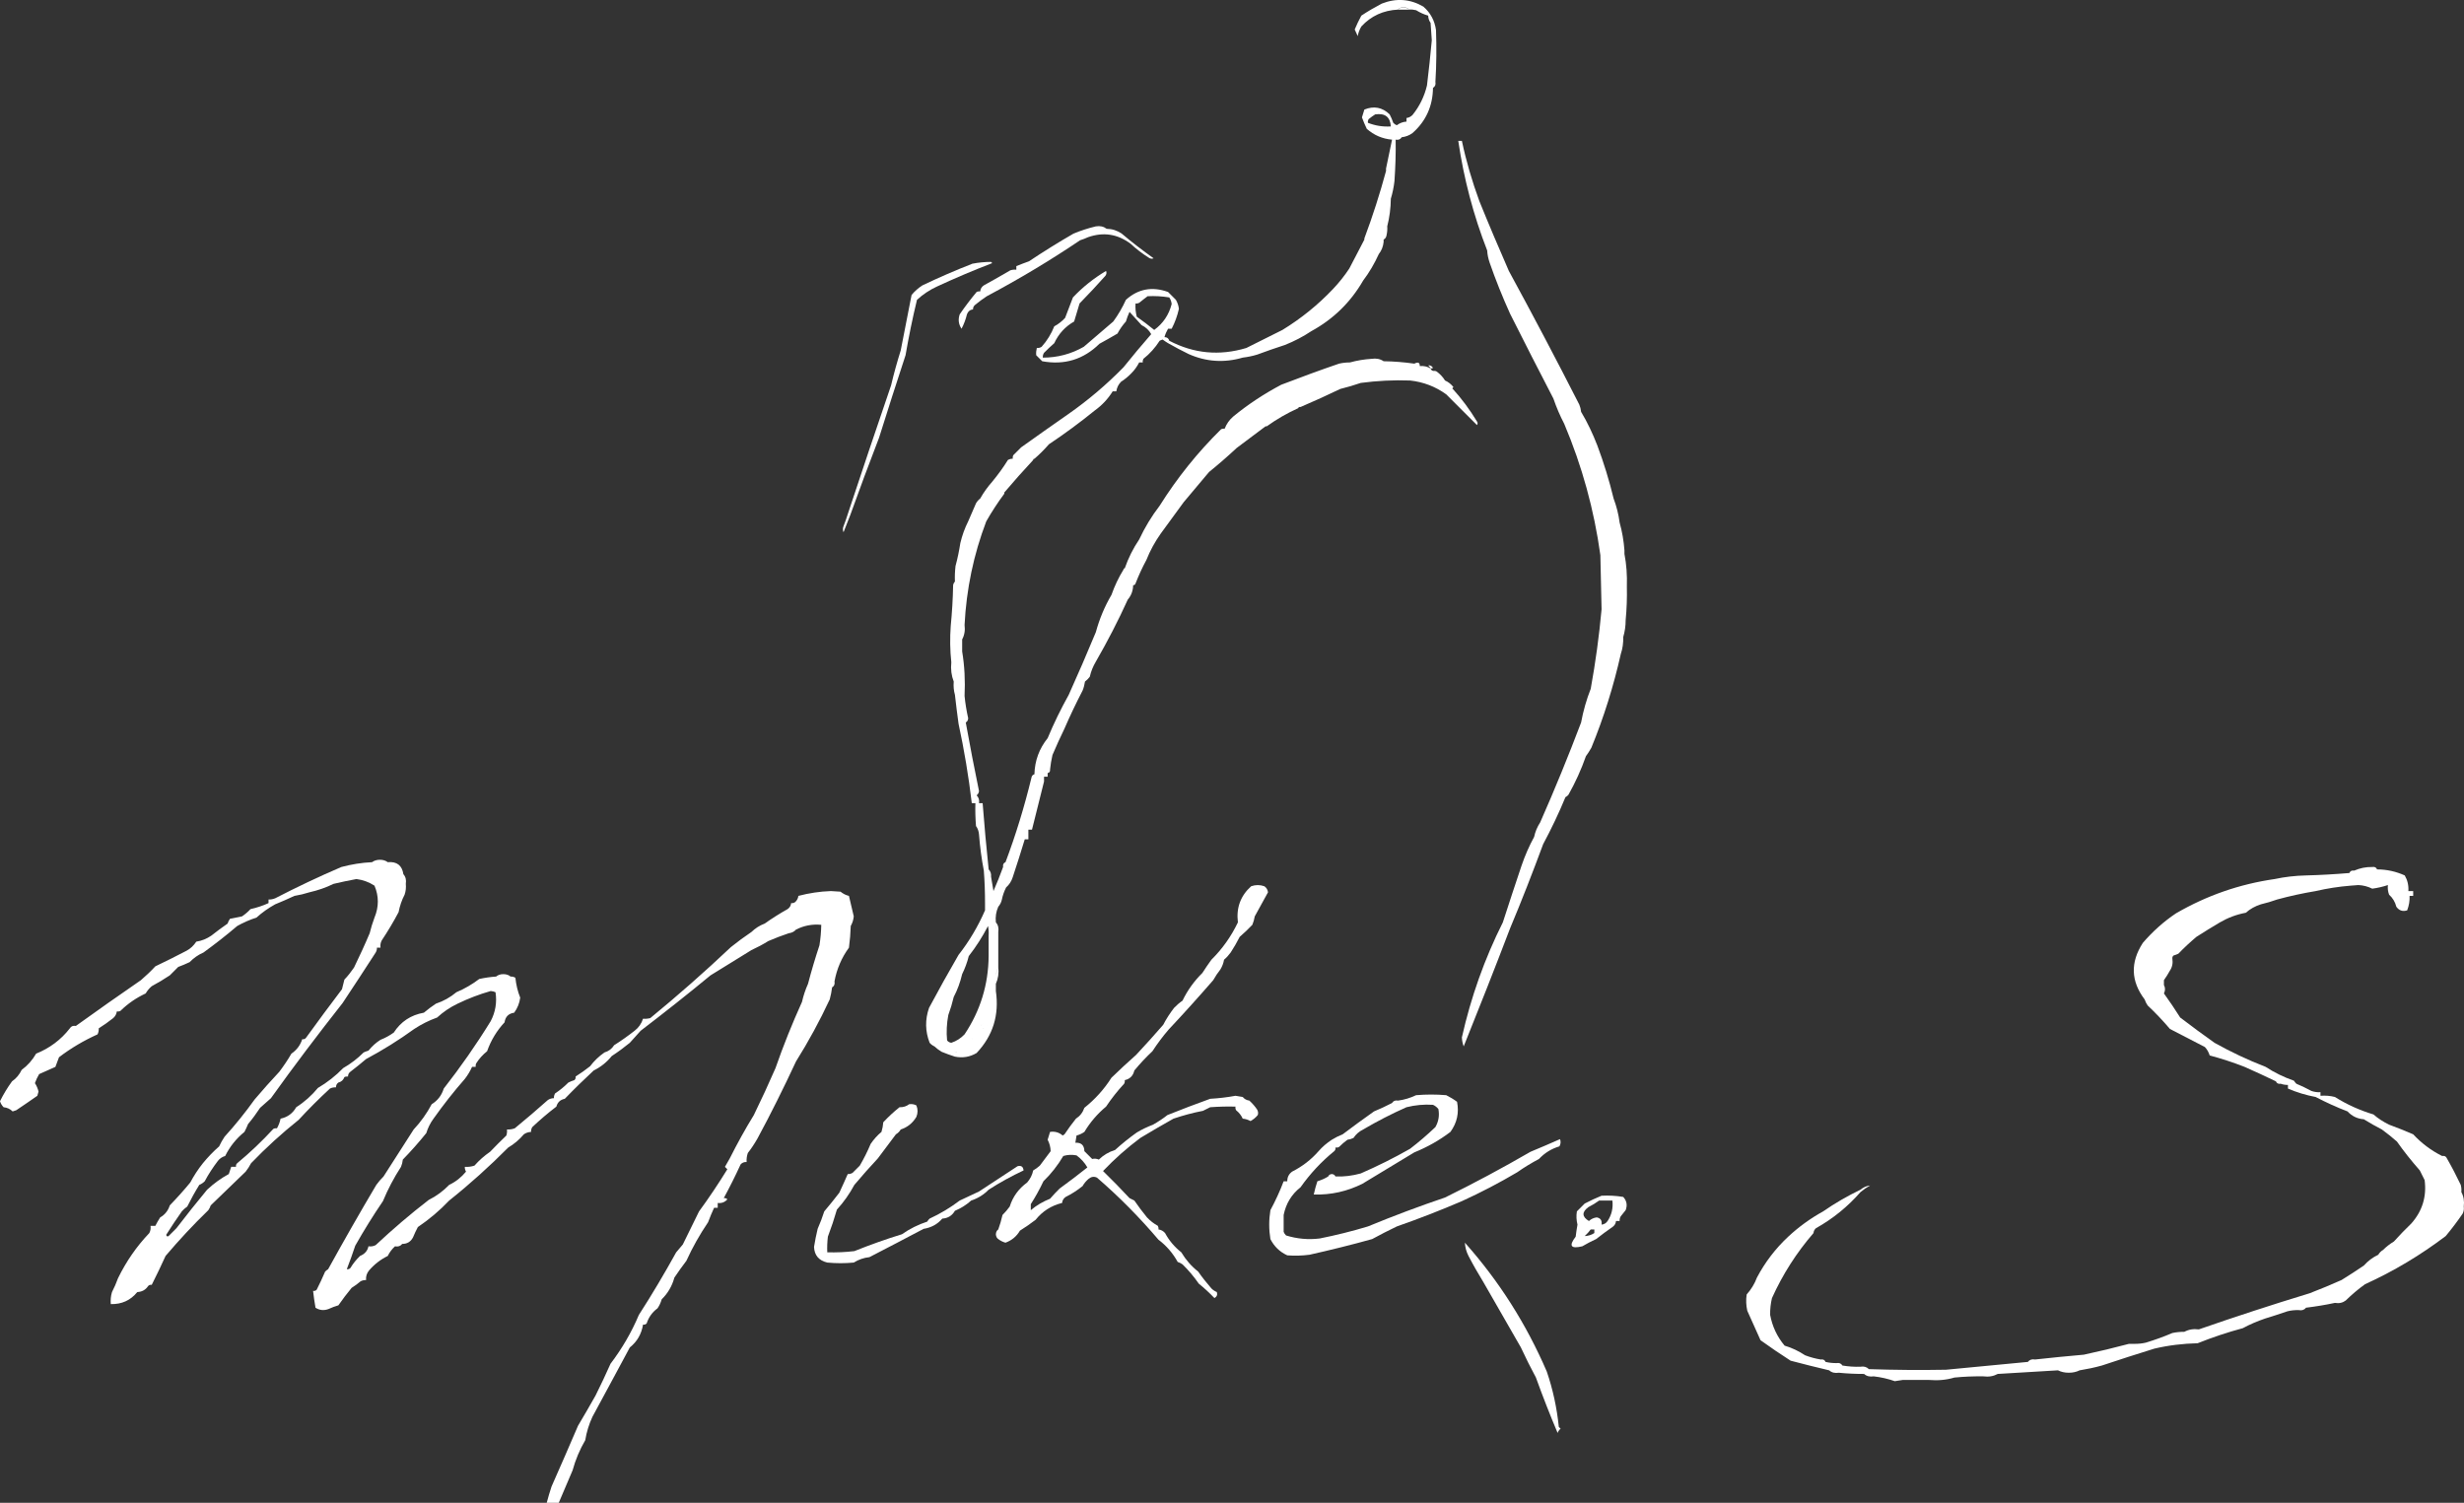
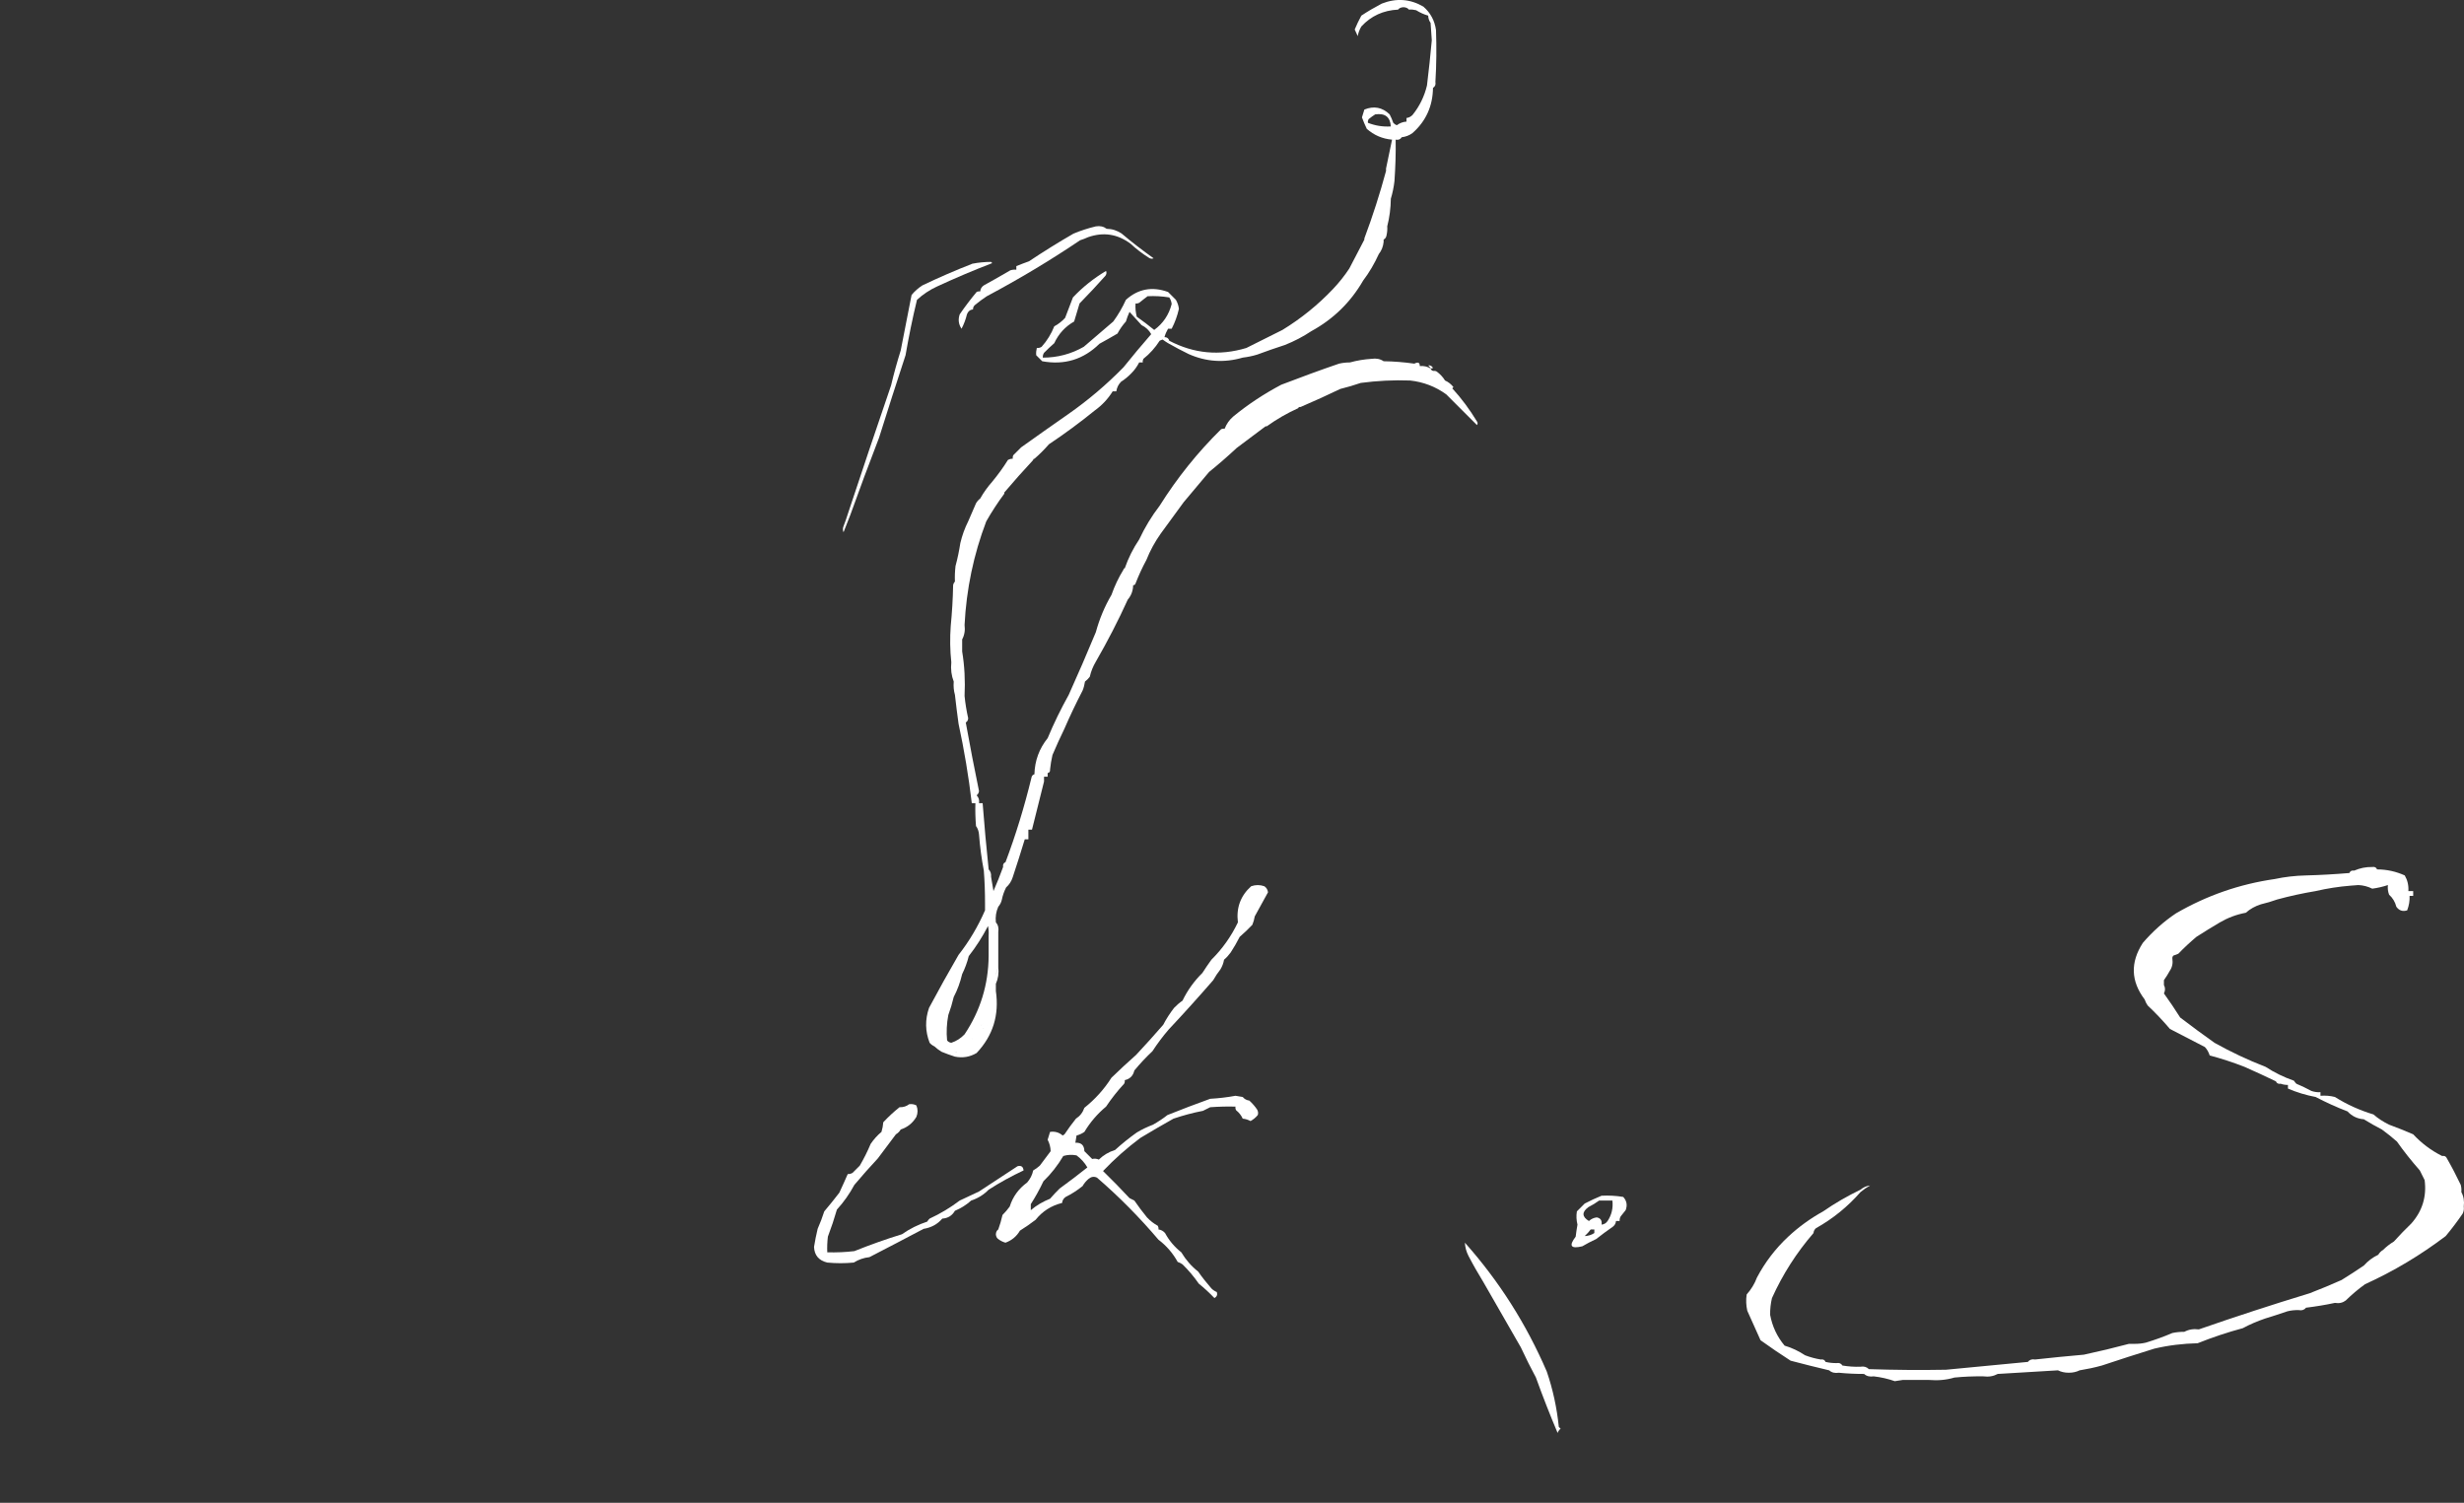
<svg xmlns="http://www.w3.org/2000/svg" version="1.1" id="Calque_1" x="0px" y="0px" viewBox="0 0 2046.2 1248" style="enable-background:new 0 0 2046.2 1248;" xml:space="preserve">
  <rect x="0" y="0" width="2046.2" height="1248" fill="#333333" stroke="none" />
  <style type="text/css">
	.st0{display:none;fill-rule:evenodd;clip-rule:evenodd;}
	.st1{fill-rule:evenodd;clip-rule:evenodd;fill:#FFFFFF;}
</style>
  <path class="st0" d="M-1-20c682.7,0,1365.3,0,2048,0c0,422.7,0,845.3,0,1268c-527.7,0-1055.3,0-1583,0c3.8-9,7.7-18,11.5-27  c2.4-8.8,5.9-17.1,10.5-25c1.1-6.8,3.1-13.3,6-19.5c10.4-19.3,20.8-38.4,31-57.5c6.1-4.9,9.7-11.2,11-19c1.2,0.2,2.2-0.1,3-1  c1.7-5.2,4.7-9.3,9-12.5c1.6-2.3,2.7-4.8,3.5-7.5c5.1-5,8.6-11,10.5-18c3.2-4.8,6.5-9.4,10-14c5.1-11.2,11.1-21.8,18-32  c1.5-4.1,3.2-8.1,5-12c1,0,2,0,3,0c0-1.3,0-2.7,0-4c3.2,0.4,5.9-0.6,8-3c-0.8-0.9-1.8-1.2-3-1c4.9-9,9.6-18.4,14-28  c1.3-1.5,3-2.1,5-2c-0.2-2.6,0.2-5.1,1-7.5c3-3.8,5.6-7.8,8-12c11.3-20.9,21.9-42.3,32-64c10.4-16.6,19.7-33.7,28-51.5  c0.9-3.3,1.6-6.6,2-10c1.8-1.1,2.4-2.7,2-5c1.9-10.3,5.9-19.7,12-28c0.8-6,1.3-12,1.5-18c1.4-2.5,2.2-5.1,2.5-8  c-1.3-5.7-2.7-11.3-4-17c-2.6-0.6-4.9-1.8-7-3.5c-2.7-0.2-5.3-0.3-8-0.5c-9.2,0.3-18.2,1.7-27,4c-0.2,1.9-1.1,3.6-2.5,5  c-1,0.8-2.2,1.2-3.5,1c-0.2,2.1-1.2,3.8-3,5c-6.6,3.7-12.9,7.7-19,12c-4.2,1.6-7.8,3.9-11,7c-5.8,3.9-11.5,8.1-17,12.5  c-21.9,20.7-44.2,40.3-67,59c-2,0.5-4,0.7-6,0.5c-1.3,4.1-3.6,7.4-7,10c-5.5,4.3-11.1,8.3-17,12c-1.9,3-4.5,5-8,6  c-4.6,3.2-8.6,7-12,11.5c-3.9,3.1-7.9,5.9-12,8.5c0.2,1.2-0.1,2.2-1,3c-1.7,0.5-3.4,1.2-5,2c-3.4,3.4-7,6.4-11,9  c-0.7,1.2-1.1,2.6-1,4c-1.8,0-3.5,0.5-5,1.5c-9,8-18.1,15.8-27.5,23.5c-2.1,0.8-4.3,1.1-6.5,1c0.2,1.7,0,3.4-0.5,5  c-4.6,4.4-9.1,8.9-13.5,13.5c-4.8,3.3-9.1,7.1-13,11.5c-2.6,0.9-5.3,1.2-8,1c-0.1,1.4,0.3,2.8,1,4c-3.9,4.7-8.5,8.4-14,11  c-4.9,5.1-10.6,9.3-17,12.5c-15.3,11.8-29.9,24.3-44,37.5c-1.9,1-3.9,1.3-6,1c-0.8,3.8-3.2,6.5-7,8c-3.1,3-5.8,6.3-8,10  c-0.8,0.9-1.8,1.2-3,1c2.5-6.4,4.8-12.9,7-19.5c7.2-12.7,14.8-25,23-37c4.1-9.9,9.1-19.4,15-28.5c0.8-1.9,1.3-3.9,1.5-6  c6.8-7,13.3-14.3,19.5-22c1.3-4.3,3.3-8.3,6-12c8.1-11.4,16.7-22.4,26-33c2.4-3.1,4.4-6.4,6-10c1,0,2,0,3,0c-0.1-1.1,0-2.1,0.5-3  c2.4-3.8,5.4-7.1,9-10c3.2-9.1,8.1-17.1,14.5-24c0.7-4.7,3.3-7.3,8-8c2.7-3.7,4.4-7.9,5-12.5c-2.1-5.2-3.4-10.7-4-16.5  c-1.2-0.7-2.6-1.1-4-1c-1.5-1.3-3.5-2-6-2c-2.5,0-4.5,0.7-6,2c-4.7,0.3-9.4,1-14,2c-5.8,4.4-12.1,8.1-19,11c-5,4.2-10.7,7.4-17,9.5  c-3.5,2.3-6.8,4.8-10,7.5c-10.8,1.9-19.1,7.4-25,16.5c-3.5,2.5-7.1,4.5-11,6c-3.8,2.4-7.1,5.4-10,9c-1.4,0.4-2.7,0.9-4,1.5  c-5.1,5.1-10.7,9.4-17,13c-6.2,6.4-13.2,11.9-21,16.5c-5.1,6.2-11.1,11.6-18,16c-2.9,5.1-7.2,8.3-13,9.5c-0.6,2.9-1.6,5.5-3,8  c-1.1-0.1-2.1,0-3,0.5c-9.4,10.2-19.4,19.7-30,28.5c-0.9,0.8-1.2,1.8-1,3c-1.3,0-2.7,0-4,0c-0.7,2-1.3,4-2,6  c-6.5,3.5-12.5,7.9-18,13c-8.7,10.5-17.2,21.2-25.5,32c-2.2,2.2-4.3,4.3-6.5,6.5c-1,0.6-1.6,0.3-2-1c4.1-6.6,8.5-13.1,13-19.5  c1.3-1.5,2.8-2.8,4.5-4c3.1-6.2,6.4-12.2,10-18c1.7-0.7,3.2-1.7,4.5-3c3.2-6,6.9-11.6,11-17c1.6-2,3.6-3.3,6-4  c3.8-7.7,9.1-14.4,16-20c1.1-2.1,2.1-4.3,3-6.5c3.6-4.3,6.9-8.8,10-13.5c3-2.7,6-5.3,9-8c19.2-26.8,39.1-53.1,59.5-79  c9.2-13.8,18.3-27.8,27.5-42c0.7-1.2,1.1-2.6,1-4c1,0,2,0,3,0c-0.3-2.1,0-4.1,1-6c5.1-7.7,9.8-15.5,14-23.5c1-5.1,2.6-9.9,5-14.5  c1-2.9,1.3-5.9,1-9c0.5-3.2-0.1-5.9-2-8c-1.1-7.3-5.4-10.7-13-10c-1.7-1.3-3.9-2-6.5-2c-2.6,0-4.8,0.7-6.5,2  c-8.7,0.4-17.2,1.8-25.5,4c-18.7,8-37,16.7-55,26c-1.8,0.7-3.6,1.1-5.5,1c0,1,0,2,0,3c-4.8,2.2-9.8,3.8-15,5c-2.1,2.3-4.5,4.3-7,6  c-3.3,0.7-6.7,1.4-10,2c-0.9,1.2-1.5,2.6-2,4c-4.6,3.2-9.1,6.5-13.5,10c-3.8,2.6-7.9,4.3-12.5,5c-2.1,3.2-4.7,5.7-8,7.5  c-8.7,4.5-17.3,8.9-26,13c-3.8,4.1-7.8,7.9-12,11.5c-18.2,12.5-36.2,25.2-54,38c-2.3-0.4-3.9,0.2-5,2c-7.4,9.5-16.8,16.5-28,21  c-3.1,5.4-7.1,9.9-12,13.5c-1.9,3.9-4.5,7.1-8,9.5c-3.8,5.2-7.1,10.7-10,16.5c0.6,1.9,1.6,3.6,3,5c3,0.3,5.5,1.5,7.5,3.5  c1-0.3,2-0.7,3-1c5.8-3.9,11.7-7.9,17.5-12c0.3-1.2,0.7-2.3,1-3.5c-0.6-2.5-1.6-4.9-3-7c0.9-2.6,2.1-5.1,3.5-7.5  c4.6-2.1,9.1-4.1,13.5-6c1-2.6,2-5.3,3-8c9.8-7.5,20.5-13.8,32-19c0.8-1.6,1.1-3.2,1-5c4.1-2.6,8.1-5.4,12-8.5  c1.7-1.5,2.7-3.3,3-5.5c1.1,0.1,2.1,0,3-0.5c6.1-6,13.1-10.8,21-14.5c1.3-2.3,3-4.3,5-6c5.2-2.8,10.2-5.8,15-9c2.3-2.3,4.7-4.7,7-7  c3.2-1.2,6.4-2.5,9.5-4c3.3-3.4,7.1-6.1,11.5-8c9.6-7,19-14.3,28-22c5.1-2.9,10.5-5.2,16-7c4.8-4.3,9.9-7.9,15.5-11  c5.4-2.2,10.7-4.5,16-7c4.3-0.7,8.4-1.7,12.5-3c7-1.6,13.7-3.9,20-7c6.3-1.5,12.6-2.8,19-4c5.4,0.7,10.4,2.5,15,5.5  c3.7,8.7,3.7,17.6,0,26.5c-1.6,4.2-2.9,8.6-4,13c-4,9.5-8.4,19-13,28.5c-2.4,3.5-5,6.9-8,10c-0.7,2.7-1.3,5.3-2,8  c-10.1,13.3-20.1,26.8-30,40.5c-0.8,0.9-1.8,1.2-3,1c-1.6,5-4.6,9-9,12c-3,5.2-6.4,10.2-10,15c-7,7.5-13.9,15.2-20.5,23  c-7.8,10.9-16.1,21.2-25,31c-1.7,2.5-3.2,5.2-4.5,8c-4.9,4.3-9.4,9-13.5,14c-4,5-7.5,10.4-10.5,16c-5.4,6.6-11.1,12.9-17,19  c-1.4,4.4-4.1,7.8-8,10c-1.5,2.3-2.8,4.7-4,7c-1.3,0-2.7,0-4,0c0.3,2.1,0,4.1-1,6c-10.6,11.1-19.2,23.6-26,37.5  c-1.4,3.9-3.1,7.8-5,11.5c-1,3.3-1.3,6.6-1,10c9.1,0.2,16.4-3.1,22-10c3.9-0.2,6.9-1.8,9-5c0.8-0.9,1.8-1.2,3-1  c3.9-7.8,7.8-15.8,11.5-24c11.2-13.2,23-25.9,35.5-38c0.9-1.2,1.5-2.6,2-4c9.7-9.3,19.3-18.7,29-28c1.7-2.2,3.2-4.5,4.5-7  c12.4-12.9,25.6-24.9,39.5-36c8.3-9,17-17.7,26-26c1.6-0.8,3.2-1.1,5-1c0-1.6,0.6-3,2-4c2.5-0.6,4.1-2.1,5-4.5  c0.9-0.5,1.9-0.6,3-0.5c0-1.6,0.6-3,2-4c4.4-3.4,8.8-6.9,13-10.5c14-7.5,27.3-15.8,40-25c5.9-3.9,12.3-7.1,19-9.5  c5-4.6,10.7-8.5,17-11.5c8.9-4.3,18-7.8,27.5-10.5c1.4,0.1,2.8,0.4,4,1c1.3,8.5-0.1,16.5-4,24c-12,19.5-25,38.1-39,56  c-1.7,5.6-5.1,10-10,13c-4.1,7.7-9.1,14.7-15,21c-8.3,13-16.7,26-25,39c-2.2,2.2-4.2,4.5-6,7c-13.7,23.1-27,46.4-40,70  c-0.9,0.6-1.8,1.2-2.5,2c-2.2,5.1-4.5,10.1-7,15c-0.8,0.9-1.8,1.2-3,1c0.5,4.7,1.2,9.3,2,14c3.5,2.2,7.1,2.5,11,1  c2.6-1.2,5.2-2.2,8-3c3.5-5,7.1-9.8,11-14.5c2.7-1.7,5.2-3.5,7.5-5.5c1.4-0.7,2.9-1,4.5-1c-0.3-3,0.6-5.7,2.5-8  c4.4-5.1,9.6-9.1,15.5-12c1.5-3.1,3.5-5.7,6-8c2.6,0.5,4.6-0.2,6-2c4.1,0,7.1-1.8,9-5.5c1.2-2.9,2.5-5.7,4-8.5  c9.5-6.4,18.1-13.7,26-22c17.2-13.7,33.5-28.4,49-44c4.9-2.9,9.3-6.6,13-11c1.8-1.3,3.8-1.9,6-2c-0.1-1.4,0.3-2.8,1-4  c6.4-6,13-11.7,20-17c1-3.6,3.3-5.8,7-6.5c7.8-8.1,15.8-15.9,24-23.5c5.9-2.9,10.9-6.9,15-12c5.2-3.4,10.2-7.1,15-11  c3-3.3,6-6.7,9-10c19.6-15,39-30.3,58-46c11.3-7,22.7-14,34-21c4.8-2.2,9.5-4.7,14-7.5c5.6-2.4,11.3-4.6,17-6.5c2.5-0.3,4.5-1.3,6-3  c6.6-3.4,13.6-4.7,21-4c-0.1,5.7-0.6,11.4-1.5,17c-3.5,10.6-6.7,21.3-9.5,32c-2.1,4.7-3.8,9.7-5,15c-8.1,17.9-15.5,36.3-22,55  c-5.7,13.1-11.7,26.1-18,39c-7.2,11.7-13.8,23.7-20,36c-1.3,2.3-2.7,4.6-4,7c0.7,0.7,1.3,1.3,2,2c-7.4,12-15.2,23.7-23.5,35  c-4.4,9.1-8.9,18.3-13.5,27.5c-1.8,2.2-3.7,4.3-5.5,6.5c-9.8,17.7-20.1,35.1-31,52c-6.1,14.5-14,28-23.5,40.5  c-4,8.9-8.1,17.8-12.5,26.5c-4.7,8.4-9.6,16.7-14.5,25c-7.2,16.9-14.6,33.7-22,50.5c-1.5,4.5-2.8,9-4,13.5c-151.7,0-303.3,0-455,0  C-1,825.4-1,402.7-1-20z" />
  <g>
-     <path class="st1" d="M1165.5,6c-2,0.1-3.5,0.7-4.5,2c3,0,6,0,9,0C1169,6.8,1167.5,6.1,1165.5,6z" />
    <path class="st1" d="M814,242c-1.1-0.1-2.1,0-3,0.5c-5,6-9.6,12.1-14,18.5c-1.5,4.3-1,8.3,1.5,12c2-3.8,3.5-7.8,4.5-12   c0.9-2.4,2.5-3.8,5-4c0-1.6,0.6-3,2-4c3-2.5,6.2-4.8,9.5-7c26.7-14.2,52.6-29.7,77.5-46.5c2.2-0.7,4.4-1.5,6.5-2.5   c12.8-4.5,24.6-2.7,35.5,5.5c4.6,4.3,9.6,8.1,15,11.5c1.3,0.9,2.6,1.1,4,0.5c-9.1-6.5-18-13.3-26.5-20.5c-3.8-2.6-7.9-3.9-12.5-4   c-2.5-1.9-5.5-2.6-9-2c-6.3,1.5-12.5,3.5-18.5,6c-12.7,7.3-25,15-37,23c-3.6,1.3-7.1,2.6-10.5,4c0,1,0,2,0,3c-1.7-0.2-3.4,0-5,0.5   c-7.2,4.2-14.5,8.4-22,12.5C815.2,238.2,814.2,239.9,814,242z" />
    <path class="st1" d="M935,249c-2.9,6.4-6.4,12.4-10.5,18c-8.2,7-16.3,14-24.5,21c-10.5,6-21.8,9-34,9c-0.1-1.4,0.2-2.8,1-4   c2.7-2.8,5.6-5.4,8.5-8c3.6-7.8,9.1-13.8,16.5-18l4.5-15c7.4-7.5,14.5-15.2,21.5-23c0.9-1.3,1.1-2.6,0.5-4   c-10.2,6.1-19.4,13.4-27.5,22c-2.1,5.7-4.3,11.4-6.5,17c-2.6,2.8-5.6,5.2-9,7c-2.5,6.3-6,12-10.5,17c-1.2,0.8-2.6,1.1-4,1   c-0.5,2-0.7,4-0.5,6c1.7,1.7,3.3,3.3,5,5c18.5,3.4,34.3-1.5,47.5-14.5c5.1-2.8,10.1-5.6,15-8.5c1.9-3.6,4.2-6.9,7-10   c0.8-2.8,1.8-5.4,3-8c3.3,3.7,6.7,7.3,10,11c3.5,1.7,6.2,4.2,8,7.5c-7.8,9-15.5,18.1-23,27.5c1.8-0.6,3.1-1.8,4-3.5   c0.2-0.2,0.4-0.3,0.6-0.4c-0.2,0.1-0.4,0.2-0.6,0.4c-0.9,1.7-2.2,2.9-4,3.5c-14.1,14.4-29.4,27.4-46,39   c-13.1,9.1-26.1,18.3-39,27.5c-2.2,2.2-4.3,4.3-6.5,6.5c-0.5,0.9-0.6,1.9-0.5,3c-1.4-0.1-2.8,0.3-4,1c-3.9,6.3-8.3,12.3-13,18   c-3.8,4.3-7.2,9-10,14c-1.4,1.1-2.6,2.4-3.5,4c-2.2,5.1-4.4,10.1-6.5,15c-2.8,5.6-5,11.6-6.5,18c-1,6.4-2.3,12.8-4,19   c-0.5,4.3-0.7,8.7-0.5,13c-0.8,0.8-1.3,1.8-1.5,3c-0.2,11.4-0.9,22.7-2,34c-0.7,10-0.6,20,0.5,30c-0.6,5.8,0.1,11.1,2,16   c-0.3,3.9,0,7.5,1,11c0.9,8,1.9,16,3,24c4.7,21.8,8.4,43.8,11,66c1,0,2,0,3,0c-0.2,6.3,0,12.7,0.5,19c1.5,2,2.3,4.4,2.5,7   c0.8,10.2,2.1,20.2,4,30c0,0,0,0,0,0c0.7,9,1,18,1,27c1.2,0.5,1.9,1.5,2,3c0,0,0,0,0,0c-0.1-1.5-0.8-2.5-2-3c0,2,0,4,0,6   c-5.8,13.3-13.1,25.7-22,37c-8.4,14.5-16.6,29.2-24.5,44c-3.4,9.8-3.2,19.5,0.5,29c1.1,1.3,2.5,2.3,4,3c0.6,0,1.2,0.1,1.7,0.2   c-0.5-0.1-1.1-0.2-1.7-0.2c1.8,1.7,3.8,3.2,6,4.5c3.6,1.5,7.3,2.8,11,4c6.4,1.3,12.4,0.3,18-3c13.6-14.4,18.9-31.5,16-51.5   c-0.7,2.5-1.7,5-3,7.5c0,0,0,0,0,0c1.3-2.5,2.3-5,3-7.5v-6c1.9-4.2,2.6-8.9,2-14c-1.1,2.4-1.8,4.9-2,7.5c0.3-2.6,1-5.1,2-7.5v-29   c0.5-3.2-0.1-5.9-2-8c-0.4,2.4-0.1,4.5,0.8,6.3c-1-1.8-1.2-3.9-0.8-6.3c-0.5-4.6,0.2-9,2-13c0-0.1,0-0.2,0-0.2c0,0.1,0,0.2,0,0.2   c1.5-1.7,2.5-3.7,3-6c0.7-3.5,1.9-6.8,3.5-10c2.6-2.3,4.4-5.1,5.5-8.5c3.5-10.5,6.8-21,10-31.5c1,0,2,0,3,0c0-2.7,0-5.3,0-8   c1,0,2,0,3,0c3.3-13.3,6.7-26.6,10-40c0-1.3,0-2.7,0-4c1,0,2,0,3,0c0-1,0-2,0-3c1.5-0.3,2.2-1.3,2-3c0.4-4,1.1-8,2-12   c3.2-7.5,6.5-14.8,10-22c4.6-10.6,9.6-21.1,15-31.5c1-2.4,1.6-4.9,2-7.5c1.5-1.1,2.8-2.4,4-4c1-4.5,2.7-8.6,5-12.5   c9.6-16.7,18.5-33.8,26.5-51.5c2.9-3.4,4.4-7.4,4.5-12c1,0,1.7-0.5,2-1.5c2.6-6.7,5.6-13.2,9-19.5c3.1-7.8,7.1-15.1,12-22   c6.3-8.6,12.7-17.3,19-26c7-8.3,14-16.6,21-25c7.9-6.4,15.6-13.1,23-20c8-6,16-12,24-18c0.3,0,0.7,0,1,0c8.2-5.9,16.9-10.9,26-15   c0.3-0.8,1-1.2,2-1c11.2-4.8,22.2-9.8,33-15c5.8-1.4,11.4-3.1,17-5c13.6-1.8,27.2-2.5,41-2c11,1.2,21,5,30,11.5   c8.5,8.5,17,17,25.5,25.5c0.7-1,0.7-2,0-3c-6-9.9-12.8-19.1-20.5-27.5c0.3-0.3,0.7-0.7,1-1c-1.9-2.4-4.2-4.3-7-5.5   c-1.8-2.9-4.1-5.4-7-7.5c-0.9-0.5-1.9-0.6-3-0.5c-1-0.3-1.7-1-2-2c-2.7-1.6-5.7-2.3-9-2c0.1-2.9-1.4-3.6-4.5-2   c-8.5-1.2-17-1.9-25.5-2c-2.8-1.9-6.2-2.6-10-2c-6.2,0.4-12.2,1.4-18,3c-3,0-6,0.3-9,1c-16.1,5.5-32.1,11.4-48,17.5   c-14.2,7.5-27.6,16.3-40,26.5c-3.2,2.8-5.5,6.1-7,10c-1-0.1-2,0-3,0.5c-19.5,19.2-36.5,40.4-51,63.5c-6.7,8.7-12.3,18-17,28   c-5,7.4-9,15.4-12,24c-0.7,0-1,0.3-1,1c-4.1,6.6-7.4,13.6-10,21c-5.7,9.7-10,20-13,31c-7.2,17.4-14.7,34.7-22.5,52   c-6.5,11.7-12.4,23.7-17.5,36c-7,8.7-10.7,18.7-11,30c-1.4,0.4-2.3,1.4-2.5,3c-5.8,23.8-12.9,47.2-21.5,70c-1.7,0.7-2.3,2-2,4   c-2.5,6.8-5.1,13.4-8,20c-0.7-4.1-1.3-8.1-2-12c-0.2,2.9-0.1,5.7,0,8.5c-0.2-2.8-0.2-5.7,0-8.5c0.2-2.4-0.4-4.4-2-6c0,0,0,0,0,0   c-1.9-18.3-3.6-36.6-5-55c-1,0-2,0-3,0c0.4-2.6-0.2-4.7-2-6.5c1.1-0.8,1.8-2,2-3.5c-3.9-19-7.6-38-11-57c1.2-0.7,1.9-1.8,2-3.5   c-1.4-6.3-2.4-12.4-3-18.5c0.6-12.7,0-25-2-37c0-3.3,0-6.7,0-10c1.9-3.5,2.6-7.5,2-12c1.5-29.7,7.5-58.4,18-86   c4.5-7.9,9.5-15.6,15-23c0-0.3,0-0.7,0-1c7.8-9.2,15.8-18.2,24-27c0-0.7,0.3-1,1-1c4.3-3.7,8.3-7.7,12-12c13.2-8.8,25.8-18.1,38-28   c6.1-4.4,11.1-9.7,15-16c1,0,2,0,3,0c0.5-3.2,1.8-5.8,4-8c-0.3-0.5-0.5-1-0.7-1.5c0.1,0.5,0.4,1,0.7,1.5c3-1.9,5.9-4.3,8.5-7   c2.7-2.7,4.8-5.7,6.5-9h3c-0.2-1,0-2,0.5-3c5.3-4.2,9.8-9.2,13.5-15c0.8-0.4,1.6-0.8,2.5-1c1.5,1.1,3,2.1,4.5,3c0,0,0,0,0,0   c5.6,3.2,11.3,6.2,17,9c14.6,6.5,29.6,7.5,45,3c4.1-0.5,8.1-1.3,12-2.5c7.6-2.8,15.2-5.5,23-8c7.8-3.1,15.1-6.9,22-11.5   c18.3-10,32.6-24,43-42c5.1-6.7,9.4-14.1,13-22c2.3-2.9,3.6-6.2,4-10c0-0.7,0-1.3,0-2c1.5-0.8,2.3-2.2,2.5-4c0.5-2.3,0.7-4.6,0.5-7   c1.9-7.4,2.9-15.1,3-23c-0.1-4.9,0-9.7,0.3-14.6c-0.3,4.9-0.4,9.7-0.3,14.6c1.4-4.6,2.4-9.4,3-14.5c0.8-11.5,1.2-23,1-34.5   c2.3,0.4,3.9-0.2,5-2c-2.3-0.4-3.9,0.2-5,2c0,0,0,0,0,0c1.1-1.8,2.7-2.4,5-2c3.3-0.4,6.3-1.5,9-3.5c11.1-9.8,16.8-22.3,17-37.5   c0,0,0,0,0,0c1.8-1.1,2.4-2.7,2-5c-1.3,0.8-2,1.9-2.1,3.4c0.1-1.5,0.8-2.6,2.1-3.4c0.9-14.3,1-28.7,0.5-43   c-1.1-7.9-4.6-14.4-10.5-19.5c-11-6.4-22.5-7.2-34.5-2.5c-5.9,3.1-11.6,6.4-17,10c-2,3.7-3.9,7.6-5.5,11.5c0.8,1.9,1.6,3.7,2.5,5.5   c0.5-2.8,1.5-5.5,3-8c8.1-8.8,18.3-13.4,30.5-14c1-1.3,2.5-1.9,4.5-2c2,0.1,3.5,0.7,4.5,2c2-0.2,4,0,6,0.5c3.2,2,6.5,3.5,10,4.5   c0.1,2.2,0.7,4.2,2,6c0.3,4.8,0.7,9.7,1,14.5c-1.1,12.5-2.5,25-4,37.5c-2.2,9.2-6.2,17.3-12,24.5c-1.4,1.4-3.1,2.3-5,2.5v3   c-2.9,0.2-5.6,1.2-8,3c-1.2-0.4-2.2-1.1-3-2c-0.8-2.4-1.8-4.7-3-7c-6.1-5.9-13.1-7.2-21-4c-0.7,2.1-1.4,4.3-2,6.5   c1.2,3.2,2.5,6.4,4,9.5c6,5.3,13,8.3,21,9c-1.7,8-3.3,16-5,24c0,0,0.1,0,0.1,0c0,0-0.1,0-0.1,0c0,0.7,0,1.3,0,2   c-5.1,18.9-11.1,37.6-18,56c0,0.3,0,0.7,0,1c-4.1,7.9-8.2,15.9-12.5,24c-4,6.1-8.5,11.7-13.5,17c-12.5,13.2-26.5,24.5-42,34   c-10,5-20,10-30,15c-22.3,6.7-43.6,4.7-64-6c-0.6,0.3-1,0.7-1,1.3c0.1-0.6,0.4-1.1,1-1.3c-0.5-2-1.9-3-4-3c0.7-2.5,1.7-4.8,3-7h3   c2.7-5.2,4.7-10.7,6-16.5c-0.3-2.7-1.2-5.2-2.5-7.5c-2.2-2.2-4.3-4.3-6.5-6.5C956.8,237.7,945.1,239.9,935,249z M782.5,872   c-0.5-0.6-1.2-1.1-1.8-1.6C781.3,870.9,782,871.4,782.5,872c2.6-1.6,5.4-2.3,8.5-2c0,0,0,0,0,0C787.9,869.7,785.1,870.4,782.5,872z    M792,873c-0.2-0.2-0.4-0.4-0.5-0.6C791.6,872.6,791.8,872.8,792,873c1.1,0.6,2.1,0.9,3,1c0,0,0,0,0,0   C794.1,874,793.1,873.6,792,873z M803,877c-3.1,0.3-6.1,0-9-1c0,0,0,0,0,0C796.9,877,799.9,877.3,803,877C803,877,803,877,803,877z    M807,863.5c0.1-0.6,0.3-1.2,0.6-1.7C807.3,862.4,807.1,862.9,807,863.5C807,863.5,807,863.5,807,863.5z M810.5,871   c-0.3-0.3-0.7-0.7-1-1c-0.6,0.8-1.3,1.4-2,2c0.7-0.6,1.4-1.2,2-2C809.8,870.4,810.2,870.7,810.5,871c0.4-0.7,0.7-1.4,0.8-2.2   C811.2,869.6,810.9,870.3,810.5,871z M803,874L803,874c0.9-0.2,1.8-0.5,2.6-0.9C804.8,873.5,803.9,873.8,803,874z M809,860   c-0.5,0.5-1,1-1.3,1.6C808,861,808.5,860.5,809,860c1.1,1.1,2.1,1.1,3,0c0,0,0,0,0,0C811.1,861.1,810.1,861.1,809,860z M812,856   c-1,1.1-1.1,2.2-0.5,3.3C810.9,858.2,811,857.1,812,856c2.5,0.8,4.8,0.3,7-1.5c0,0,0,0,0,0C816.8,856.3,814.5,856.8,812,856z    M816.1,854.4c0.4-0.2,0.8-0.2,1.2-0.2C816.9,854.2,816.5,854.3,816.1,854.4z M819,852c-1-2-2.3-2.4-4-1c-0.2,0.2-0.4,0.4-0.5,0.7   c0.1-0.2,0.3-0.4,0.5-0.7C816.7,849.6,818,850,819,852c0.6-0.4,1.1-0.7,1.3-1.1C820.1,851.3,819.6,851.6,819,852z M819.9,849.3   c0.2,0.1,0.3,0.2,0.4,0.3C820.2,849.5,820.1,849.4,819.9,849.3z M818,848.5C818,848.5,818,848.5,818,848.5c1.8-1.7,3.7-1.5,5.5,0.5   c0.3-0.7,0.6-1.4,0.8-2.1c-0.2,0.7-0.5,1.4-0.8,2.1C821.7,847,819.8,846.8,818,848.5z M829.6,748.5c0.1-0.5,0.3-1,0.4-1.5   c0,0,0,0,0,0C829.8,747.5,829.7,748,829.6,748.5z M824,744.5C824,744.5,824,744.5,824,744.5c-0.7,0.7-1.3,1.3-2,2c0,0,0,0,0,0   C822.7,745.9,823.3,745.2,824,744.5z M821,777v17c-0.2,23.7-6.9,45.4-20,65c-3.1,3.2-6.7,5.6-11,7c-1.5-0.2-2.7-0.9-3.5-2   c-0.7-7-0.3-14,1-21c1.8-4.9,3.3-9.9,4.5-15c3.1-5.9,5.4-12.2,7-19c2.3-4.7,4.2-9.7,5.5-15c6.1-7.8,11.4-16.1,16-25   C821,771.7,821.2,774.3,821,777z M820,714C820,714,820,714,820,714c-0.2,1.7-0.1,3.3,0.1,4.8C819.9,717.3,819.8,715.7,820,714z    M930.3,313.2C930.3,313.2,930.3,313.3,930.3,313.2C930.3,313.3,930.3,313.2,930.3,313.2z M930.2,314   C930.2,314,930.2,314,930.2,314C930.2,314,930.2,314,930.2,314z M930.2,314.7C930.2,314.8,930.2,314.8,930.2,314.7   C930.2,314.8,930.2,314.8,930.2,314.7z M939,301.5c-0.2-0.2-0.4-0.3-0.6-0.4C938.6,301.2,938.8,301.3,939,301.5   C939,301.5,939,301.5,939,301.5z M1136,102c-0.2-1,0-2,0.5-3c1.8-1.5,3.6-2.8,5.5-4c8.2-1.2,12.5,2.1,13,10   C1148.4,105.4,1142.1,104.4,1136,102z M1158,137C1158,137,1158,137,1158,137c-0.5-0.3-1-0.7-1.5-1c0,0,0,0,0,0.1c0,0,0,0,0-0.1   C1157,136.4,1157.5,136.7,1158,137z M1155.4,137.3C1155.4,137.3,1155.3,137.4,1155.4,137.3C1155.3,137.4,1155.4,137.3,1155.4,137.3   z M1152.6,139.4C1152.6,139.4,1152.6,139.4,1152.6,139.4C1152.6,139.4,1152.6,139.4,1152.6,139.4z M1154.1,138.5   C1154.1,138.5,1154.1,138.5,1154.1,138.5C1154.1,138.5,1154.1,138.5,1154.1,138.5z M971,247c1.1,1.6,1.8,3.5,2,5.5   c-2.3,8.9-7.1,16.1-14.5,21.5c-4.7-3.8-9.5-7.5-14.5-11c-0.9-3.6-1.3-7.3-1-11c1,0.2,2,0,3-0.5c2.4-1.9,4.7-3.8,7-5.5   C959,245.7,965,246,971,247z" />
    <path class="st1" d="M1190,305.5c-1-1.7-2.3-2.3-4-2c0.9,0.7,1.6,1.5,2,2.5C1188.7,306.1,1189.4,306,1190,305.5z" />
    <path class="st1" d="M706,428c7.7-21.5,15.7-43,24-64.5c7.2-22.9,14.5-45.7,22-68.5c2.7-15.5,5.8-30.8,9.5-46   c4.9-4.5,10.4-8.2,16.5-11c15.1-7,30.4-13.5,46-19.5c-0.3-0.3-0.7-0.7-1-1c-5.2,0-10.3,0.5-15.5,1.5c-14.1,5.5-27.9,11.5-41.5,18   c-3.4,2.2-6.4,4.8-9,8c-3,15.3-6,30.6-9,46c-3,9.6-5.7,19.2-8,29c-12.2,35.7-24.2,71.3-36,107c-1,3.3-2.2,6.6-3.5,10   c-0.7,1.7-0.7,3.3,0,5C702.4,437.3,704.2,432.7,706,428z" />
-     <path class="st1" d="M1349,460c0-1,0-2,0-3c-0.6-7.9-1.9-15.6-4-23c-0.9-7-2.6-13.6-5-20c-3.6-14.9-8.1-29.6-13.5-44   c-3.8-9.8-8.2-19.2-13.5-28c-0.2-2.1-0.7-4.1-1.5-6c-19-37.3-38.5-74.3-58.5-111c-8.4-19.2-16.6-38.5-24.5-58   c-6-16.4-10.9-33-14.5-50c-1,0-2,0-3,0c4.6,31.4,12.6,61.8,24,91c0.2,3.4,0.9,6.7,2,10c5,14.4,10.7,28.6,17,42.5   c11.9,23.7,23.9,47.2,36,70.5c2.5,7.3,5.5,14.3,9,21c14.8,35,24.8,71.4,30,109c0.4,15,0.7,30,1,45c-2,22-5,44-9,66   c-3.5,8.9-6.2,18.3-8,28c-10.6,28-21.9,55.6-34,83c-2.4,3.7-4.1,7.7-5,12c-4.1,7.5-7.6,15.5-10.5,24c-5.3,15.7-10.4,31.3-15.5,47   c-15.2,30.3-26.5,62.1-34,95.5c0.1,2.6,0.6,5.1,1.5,7.5c13.1-32.6,26-65.2,38.5-98c9.7-23.1,18.8-46.5,27.5-70   c6.8-12.7,13-25.7,18.5-39c1-0.5,1.8-1.1,2.5-2c5.8-10.3,10.6-20.9,14.5-32c1.6-2.2,3.1-4.5,4.5-7c10.4-25.3,18.5-51.3,24.5-78   c1.5-4.4,2.1-9.1,2-14c1.3-4.4,2-9.1,2-14c0.9-9.3,1.2-18.6,1-28C1351.3,477.8,1350.7,468.8,1349,460z" />
-     <path class="st1" d="M691,820c1.8-1.1,2.4-2.7,2-5c1.9-10.3,5.9-19.7,12-28c0.8-6,1.3-12,1.5-18c1.4-2.5,2.2-5.1,2.5-8   c-1.3-5.7-2.7-11.3-4-17c-2.6-0.6-4.9-1.8-7-3.5c-2.7-0.2-5.3-0.3-8-0.5c-9.2,0.3-18.2,1.7-27,4c-0.2,1.9-1.1,3.6-2.5,5   c-1,0.8-2.2,1.2-3.5,1c-0.2,2.1-1.2,3.8-3,5c-6.6,3.7-12.9,7.7-19,12c-4.2,1.6-7.8,3.9-11,7c-5.8,3.9-11.5,8.1-17,12.5   c-21.9,20.7-44.2,40.3-67,59c-2,0.5-4,0.7-6,0.5c-1.3,4.1-3.6,7.4-7,10c-5.5,4.3-11.1,8.3-17,12c-1.9,3-4.5,5-8,6   c-4.6,3.2-8.6,7-12,11.5c-3.9,3.1-7.9,5.9-12,8.5c0.2,1.2-0.1,2.2-1,3c-1.7,0.5-3.4,1.2-5,2c-3.4,3.4-7,6.4-11,9   c-0.7,1.2-1.1,2.6-1,4c-1.8,0-3.5,0.5-5,1.5c-9,8-18.1,15.8-27.5,23.5c-2.1,0.8-4.3,1.1-6.5,1c0.2,1.7,0,3.4-0.5,5   c-4.6,4.4-9.1,8.9-13.5,13.5c-4.8,3.3-9.1,7.1-13,11.5c-2.6,0.9-5.3,1.2-8,1c-0.1,1.4,0.3,2.8,1,4c-3.9,4.7-8.5,8.4-14,11   c-4.9,5.1-10.6,9.3-17,12.5c-15.3,11.8-29.9,24.3-44,37.5c-1.9,1-3.9,1.3-6,1c-0.8,3.8-3.2,6.5-7,8c-3.1,3-5.8,6.3-8,10   c-0.8,0.9-1.8,1.2-3,1c2.5-6.4,4.8-12.9,7-19.5c7.2-12.7,14.8-25,23-37c4.1-9.9,9.1-19.4,15-28.5c0.8-1.9,1.3-3.9,1.5-6   c6.8-7,13.3-14.3,19.5-22c1.3-4.3,3.3-8.3,6-12c8.1-11.4,16.7-22.4,26-33c2.4-3.1,4.4-6.4,6-10c1,0,2,0,3,0c-0.1-1.1,0-2.1,0.5-3   c2.4-3.8,5.4-7.1,9-10c3.2-9.1,8.1-17.1,14.5-24c0.7-4.7,3.3-7.3,8-8c2.7-3.7,4.4-7.9,5-12.5c-2.1-5.2-3.4-10.7-4-16.5   c-1.2-0.7-2.6-1.1-4-1c-1.5-1.3-3.5-2-6-2c-2.5,0-4.5,0.7-6,2c-4.7,0.3-9.4,1-14,2c-5.8,4.4-12.1,8.1-19,11c-5,4.2-10.7,7.4-17,9.5   c-3.5,2.3-6.8,4.8-10,7.5c-10.8,1.9-19.1,7.4-25,16.5c-3.5,2.5-7.1,4.5-11,6c-3.8,2.4-7.1,5.4-10,9c-1.4,0.4-2.7,0.9-4,1.5   c-5.1,5.1-10.7,9.4-17,13c-6.2,6.4-13.2,11.9-21,16.5c-5.1,6.2-11.1,11.6-18,16c-2.9,5.1-7.2,8.3-13,9.5c-0.6,2.9-1.6,5.5-3,8   c-1.1-0.1-2.1,0-3,0.5c-9.4,10.2-19.4,19.7-30,28.5c-0.9,0.8-1.2,1.8-1,3c-1.3,0-2.7,0-4,0c-0.7,2-1.3,4-2,6   c-6.5,3.5-12.5,7.9-18,13c-8.7,10.5-17.2,21.2-25.5,32c-2.2,2.2-4.3,4.3-6.5,6.5c-1,0.6-1.6,0.3-2-1c4.1-6.6,8.5-13.1,13-19.5   c1.3-1.5,2.8-2.8,4.5-4c3.1-6.2,6.4-12.2,10-18c1.7-0.7,3.2-1.7,4.5-3c3.2-6,6.9-11.6,11-17c1.6-2,3.6-3.3,6-4   c3.8-7.7,9.1-14.4,16-20c1.1-2.1,2.1-4.3,3-6.5c3.6-4.3,6.9-8.8,10-13.5c3-2.7,6-5.3,9-8c19.2-26.8,39.1-53.1,59.5-79   c9.2-13.8,18.3-27.8,27.5-42c0.7-1.2,1.1-2.6,1-4c1,0,2,0,3,0c-0.3-2.1,0-4.1,1-6c5.1-7.7,9.8-15.5,14-23.5c1-5.1,2.6-9.9,5-14.5   c1-2.9,1.3-5.9,1-9c0.5-3.2-0.1-5.9-2-8c-1.1-7.3-5.4-10.7-13-10c-1.7-1.3-3.9-2-6.5-2c-2.6,0-4.8,0.7-6.5,2   c-8.7,0.4-17.2,1.8-25.5,4c-18.7,8-37,16.7-55,26c-1.8,0.7-3.6,1.1-5.5,1c0,1,0,2,0,3c-4.8,2.2-9.8,3.8-15,5c-2.1,2.3-4.5,4.3-7,6   c-3.3,0.7-6.7,1.4-10,2c-0.9,1.2-1.5,2.6-2,4c-4.6,3.2-9.1,6.5-13.5,10c-3.8,2.6-7.9,4.3-12.5,5c-2.1,3.2-4.7,5.7-8,7.5   c-8.7,4.5-17.3,8.9-26,13c-3.8,4.1-7.8,7.9-12,11.5c-18.2,12.5-36.2,25.2-54,38c-2.3-0.4-3.9,0.2-5,2c-7.4,9.5-16.8,16.5-28,21   c-3.1,5.4-7.1,9.9-12,13.5c-1.9,3.9-4.5,7.1-8,9.5c-3.8,5.2-7.1,10.7-10,16.5c0.6,1.9,1.6,3.6,3,5c3,0.3,5.5,1.5,7.5,3.5   c1-0.3,2-0.7,3-1c5.8-3.9,11.7-7.9,17.5-12c0.3-1.2,0.7-2.3,1-3.5c-0.6-2.5-1.6-4.9-3-7c0.9-2.6,2.1-5.1,3.5-7.5   c4.6-2.1,9.1-4.1,13.5-6c1-2.6,2-5.3,3-8c9.8-7.5,20.5-13.8,32-19c0.8-1.6,1.1-3.2,1-5c4.1-2.6,8.1-5.4,12-8.5   c1.7-1.5,2.7-3.3,3-5.5c1.1,0.1,2.1,0,3-0.5c6.1-6,13.1-10.8,21-14.5c1.3-2.3,3-4.3,5-6c5.2-2.8,10.2-5.8,15-9c2.3-2.3,4.7-4.7,7-7   c3.2-1.2,6.4-2.5,9.5-4c3.3-3.4,7.1-6.1,11.5-8c9.6-7,19-14.3,28-22c5.1-2.9,10.5-5.2,16-7c4.8-4.3,9.9-7.9,15.5-11   c5.4-2.2,10.7-4.5,16-7c4.3-0.7,8.4-1.7,12.5-3c7-1.6,13.7-3.9,20-7c6.3-1.5,12.6-2.8,19-4c5.4,0.7,10.4,2.5,15,5.5   c3.7,8.7,3.7,17.6,0,26.5c-1.6,4.2-2.9,8.6-4,13c-4,9.5-8.4,19-13,28.5c-2.4,3.5-5,6.9-8,10c-0.7,2.7-1.3,5.3-2,8   c-10.1,13.3-20.1,26.8-30,40.5c-0.8,0.9-1.8,1.2-3,1c-1.6,5-4.6,9-9,12c-3,5.2-6.4,10.2-10,15c-7,7.5-13.9,15.2-20.5,23   c-7.8,10.9-16.1,21.2-25,31c-1.7,2.5-3.2,5.2-4.5,8c-4.9,4.3-9.4,9-13.5,14c-4,5-7.5,10.4-10.5,16c-5.4,6.6-11.1,12.9-17,19   c-1.4,4.4-4.1,7.8-8,10c-1.5,2.3-2.8,4.7-4,7c-1.3,0-2.7,0-4,0c0.3,2.1,0,4.1-1,6c-10.6,11.1-19.2,23.6-26,37.5   c-1.4,3.9-3.1,7.8-5,11.5c-1,3.3-1.3,6.6-1,10c9.1,0.2,16.4-3.1,22-10c3.9-0.2,6.9-1.8,9-5c0.8-0.9,1.8-1.2,3-1   c3.9-7.8,7.8-15.8,11.5-24c11.2-13.2,23-25.9,35.5-38c0.9-1.2,1.5-2.6,2-4c9.7-9.3,19.3-18.7,29-28c1.7-2.2,3.2-4.5,4.5-7   c12.4-12.9,25.6-24.9,39.5-36c8.3-9,17-17.7,26-26c1.6-0.8,3.2-1.1,5-1c0-1.6,0.6-3,2-4c2.5-0.6,4.1-2.1,5-4.5   c0.9-0.5,1.9-0.6,3-0.5c0-1.6,0.6-3,2-4c4.4-3.4,8.8-6.9,13-10.5c14-7.5,27.3-15.8,40-25c5.9-3.9,12.3-7.1,19-9.5   c5-4.6,10.7-8.5,17-11.5c8.9-4.3,18-7.8,27.5-10.5c1.4,0.1,2.8,0.4,4,1c1.3,8.5-0.1,16.5-4,24c-12,19.5-25,38.1-39,56   c-1.7,5.6-5.1,10-10,13c-4.1,7.7-9.1,14.7-15,21c-8.3,13-16.7,26-25,39c-2.2,2.2-4.2,4.5-6,7c-13.7,23.1-27,46.4-40,70   c-0.9,0.6-1.8,1.2-2.5,2c-2.2,5.1-4.5,10.1-7,15c-0.8,0.9-1.8,1.2-3,1c0.5,4.7,1.2,9.3,2,14c3.5,2.2,7.1,2.5,11,1   c2.6-1.2,5.2-2.2,8-3c3.5-5,7.1-9.8,11-14.5c2.7-1.7,5.2-3.5,7.5-5.5c1.4-0.7,2.9-1,4.5-1c-0.3-3,0.6-5.7,2.5-8   c4.4-5.1,9.6-9.1,15.5-12c1.5-3.1,3.5-5.7,6-8c2.6,0.5,4.6-0.2,6-2c4.1,0,7.1-1.8,9-5.5c1.2-2.9,2.5-5.7,4-8.5   c9.5-6.4,18.1-13.7,26-22c17.2-13.7,33.5-28.4,49-44c4.9-2.9,9.3-6.6,13-11c1.8-1.3,3.8-1.9,6-2c-0.1-1.4,0.3-2.8,1-4   c6.4-6,13-11.7,20-17c1-3.6,3.3-5.8,7-6.5c7.8-8.1,15.8-15.9,24-23.5c5.9-2.9,10.9-6.9,15-12c5.2-3.4,10.2-7.1,15-11   c3-3.3,6-6.7,9-10c19.6-15,39-30.3,58-46c11.3-7,22.7-14,34-21c4.8-2.2,9.5-4.7,14-7.5c5.6-2.4,11.3-4.6,17-6.5   c2.5-0.3,4.5-1.3,6-3c6.6-3.4,13.6-4.7,21-4c-0.1,5.7-0.6,11.4-1.5,17c-3.5,10.6-6.7,21.3-9.5,32c-2.1,4.7-3.8,9.7-5,15   c-8.1,17.9-15.5,36.3-22,55c-5.7,13.1-11.7,26.1-18,39c-7.2,11.7-13.8,23.7-20,36c-1.3,2.3-2.7,4.6-4,7c0.7,0.7,1.3,1.3,2,2   c-7.4,12-15.2,23.7-23.5,35c-4.4,9.1-8.9,18.3-13.5,27.5c-1.8,2.2-3.7,4.3-5.5,6.5c-9.8,17.7-20.1,35.1-31,52   c-6.1,14.5-14,28-23.5,40.5c-4,8.9-8.1,17.8-12.5,26.5c-4.7,8.4-9.6,16.7-14.5,25c-7.2,16.9-14.6,33.7-22,50.5   c-1.5,4.5-2.8,9-4,13.5c3.3,0,6.7,0,10,0c3.8-9,7.7-18,11.5-27c2.4-8.8,5.9-17.1,10.5-25c1.1-6.8,3.1-13.3,6-19.5   c10.4-19.3,20.8-38.4,31-57.5c6.1-4.9,9.7-11.2,11-19c1.2,0.2,2.2-0.1,3-1c1.7-5.2,4.7-9.3,9-12.5c1.6-2.3,2.7-4.8,3.5-7.5   c5.1-5,8.6-11,10.5-18c3.2-4.8,6.5-9.4,10-14c5.1-11.2,11.1-21.8,18-32c1.5-4.1,3.2-8.1,5-12c1,0,2,0,3,0c0-1.3,0-2.7,0-4   c3.2,0.4,5.9-0.6,8-3c-0.8-0.9-1.8-1.2-3-1c4.9-9,9.6-18.4,14-28c1.3-1.5,3-2.1,5-2c-0.2-2.6,0.2-5.1,1-7.5c3-3.8,5.6-7.8,8-12   c11.3-20.9,21.9-42.3,32-64c10.4-16.6,19.7-33.7,28-51.5C689.9,826.7,690.6,823.4,691,820z" />
    <path class="st1" d="M942,889c4.7-5.7,9.7-11,15-16c4.1-6.3,8.6-12.3,13.5-18c12.6-13.4,24.9-27.1,37-41c1.8-3.2,3.8-6.2,6-9   c1.5-2.5,2.5-5.1,3-8c2.1-1.8,3.9-3.8,5.5-6c2.7-4.1,5.2-8.5,7.5-13c3.7-3.2,7.2-6.5,10.5-10c0.9-2.2,1.6-4.6,2-7   c3.7-6.7,7.4-13.4,11-20c-0.3-2.2-1.3-3.8-3-5c-3.7-1.3-7.3-1.3-11,0c-8.8,7.9-12.5,17.9-11,30c-5.6,11.7-12.9,22-22,31   c-2.6,3.6-5.1,7.2-7.5,11c-6.8,6.7-12.3,14.3-16.5,23c-2.6,1.8-4.9,3.8-7,6c-3.4,4.4-6.4,9-9,14c-7.3,8.4-14.8,16.8-22.5,25   c-7,6.2-13.8,12.5-20.5,19c-6.1,9.6-13.6,17.9-22.5,25c-1.3,3.8-3.6,6.8-7,9c-3.4,4.2-6.5,8.5-9.5,13c-0.5,0.3-1,0.7-1.5,1   c-3-2.6-6.5-3.6-10.5-3c-0.7,2.1-1.4,4.3-2,6.5c1.6,3.1,2.4,6.2,2.5,9.5l-9,12c-1.7,1.5-3.5,2.9-5.5,4c-0.8,3.8-2.5,7.1-5,10   c-7,5.1-11.9,11.7-14.5,20c-1.8,2.5-3.8,4.8-6,7c-0.9,4.1-2.1,8.1-3.5,12v0c-1.2,0.8-1.9,2.2-2,4c0.1,1.8,0.8,3.2,2,4c0,0,0,0,0,0   c1.8,1.4,3.8,2.4,6,3c5.2-1.9,9.2-5.2,12-10c4.5-2.8,8.8-5.8,13-9c5.7-7.1,13-11.8,22-14c0.2-2.1,1.2-3.8,3-5c5-2.5,9.7-5.5,14-9   c1.3-2.3,3-4.3,5-6c2.2-1.8,4.5-2.2,7-1c18.3,15.8,35.3,33,51,51.5c6.6,5,11.9,11.1,16,18.5c1.4,0.5,2.8,1.1,4,2   c5,4.9,9.5,10.2,13.5,16c4.7,3.8,9,7.8,13,12c2-1.1,2.7-2.8,2-5c-1.7-0.7-3.2-1.7-4.5-3c-3.9-4.5-7.6-9.1-11-14   c-5.7-4.5-10.3-9.8-14-16c-5.6-4.4-10.1-9.7-13.5-16c-1.5-1.7-3.3-2.7-5.5-3c0.2-1,0-2-0.5-3c-3.4-1.9-6.4-4.2-9-7   c-3.7-4.5-7.2-9.2-10.5-14c-1.3-0.7-2.7-1.3-4-2c-7.1-7.6-14.4-15.1-22-22.5c9.6-10.1,19.9-19.2,31-27.5c9-5.4,18.2-10.8,27.5-16   c8-2.7,16.2-4.9,24.5-6.5l6-3c7-0.5,14-0.7,21-0.5c-0.2,1.1,0,2.1,0.5,3c2.5,2,4.3,4.3,5.5,7c2.3,0.2,4.4,0.9,6.5,2   c2.3-1.3,4.3-2.9,6-5c0.5-1.5,0.3-3-0.5-4.5c-1.8-2.7-4-5.2-6.5-7.5c-2.3-0.3-4.1-1.3-5.5-3c-2-0.3-4-0.7-6-1c-7,1.3-14,2.1-21,2.5   c-11.9,4.3-23.8,8.8-35.5,13.5c-3.8,3-7.8,5.6-12,8c-4.7,1.8-9.2,3.9-13.5,6.5c-6.3,4.5-12.3,9.3-18,14.5c-5.2,1.6-9.7,4.3-13.5,8   c-1.8-0.8-3.6-1-5.5-0.5c-2.2-2.2-4.3-4.3-6.5-6.5c-0.1-4.9-2.6-7.3-7.5-7c0.3-2,0.7-4,1-6c2.3-0.6,4.5-1.6,6.5-3   c4.8-8,10.8-15,18-21c4.5-6.7,9.5-13.1,15-19c0.5-0.9,0.7-1.9,0.5-3C938.3,896.1,941,893.4,942,889z M894,959.5c3.7,2.7,6.7,6,9,10   c-7.5,6-15.2,11.8-23,17.5c-2.8,2.7-5.5,5.6-8,8.5c-6,2.4-11.3,5.5-16,9.5v-5c3.9-6.1,7.4-12.4,10.5-19c6.4-6.2,11.9-13.2,16.5-21   C886.6,958.9,890.3,958.8,894,959.5z" />
-     <path class="st1" d="M1278,962.5c4.7-5,10.3-8.5,17-10.5c1.1-1.9,1.3-3.9,0.5-6c-8.1,3.6-16.3,7.1-24.5,10.5   c-23.3,13.5-47,26.2-71,38c-21.6,7.3-42.9,15.3-64,24c-13.2,4-26.5,7.3-40,10c-9.6,1.2-18.9,0.3-28-2.5c-0.9-0.9-1.6-1.9-2-3   c0-4.7,0-9.3,0-14c1.9-9.4,6.5-17.1,14-23c8-11.3,17.3-21.3,28-30c0.9-0.8,1.2-1.8,1-3c1.1,0.1,2.1,0,3-0.5c2.2-2.2,4.5-4.2,7-6   c1.8-0.2,3.4-0.7,5-1.5c2-3,4.7-5.4,8-7c11.6-6.8,23.6-13,36-18.5c7.2-1.8,14.6-2.5,22-2c1.8,0.8,3.3,2,4.5,3.5   c1,5.3,0.2,10.3-2.5,15c-6.7,6.4-13.7,12.4-21,18c-13.3,7.6-27,14.4-41,20.5c-6.9,1.9-13.9,2.8-21,2.5c-0.5-1.2-1.5-1.9-3-2   c-1.5,0.1-2.5,0.8-3,2c-2.7,1.7-5.7,3-9,4c-1.2,3.6-2.2,7.3-3,11c14.3,0.4,27.8-2.6,40.5-9c14.3-8.6,28.6-17.3,43-26   c10.8-4.4,20.8-10,30-17c5.5-7.6,7.3-15.9,5.5-25c-2.8-2.1-5.8-3.9-9-5.5c-8.3-0.7-16.7-0.7-25,0c-4.8,2.3-9.8,3.8-15,4.5   c-2.3-0.4-3.9,0.2-5,2c-4.8,2.5-9.8,4.8-15,7c-8.8,6.2-17.4,12.5-26,19c-3.1,1.2-6.1,2.7-9,4.5c-4.1,2.7-7.8,5.8-11,9.5   c-6.2,7.1-13.5,12.7-22,17c-2.7,2-4,4.6-4,8c-1,0-2,0-3,0c-3.1,8.2-6.8,16.2-11,24c-1.3,8-1.3,16,0,24c3.1,6.1,7.7,10.6,14,13.5   c6.2,0.5,12.3,0.3,18.5-0.5c17.4-3.9,34.8-8.2,52-13c6.8-3.7,13.6-7.2,20.5-10.5c18.3-6.4,36.3-13.4,54-21   c15.8-7.2,31.1-15.2,46-24C1265.8,969.4,1271.8,965.8,1278,962.5z" />
    <path class="st1" d="M845,968.5c-10.7,7-21.3,14-32,21c-5.2,2.5-10.5,5-16,7.5c-7.8,5.9-16.1,10.9-25,15c-0.8,0.7-1.5,1.6-2,2.5   c-7.6,2.5-14.6,6-21,10.5c-13.4,4.1-26.5,8.8-39.5,14c-7.5,0.9-15,1.2-22.5,1c-0.2-4.3,0-8.7,0.5-13c2.8-7.4,5.3-14.9,7.5-22.5   c5.7-6.2,10.5-13.1,14.5-20.5c6.3-7.5,12.8-14.8,19.5-22c5-6.7,10-13.3,15-20c1.7-1,3-2.3,4-4c5.7-1.9,10-5.4,13-10.5   c1.3-3.2,1.3-6.3,0-9.5c-1.9-1-3.9-1.3-6-1c-2.2,1.7-4.8,2.6-8,2.5c-4.8,3.8-9.3,8-13.5,12.5c-0.2,2.7-0.7,5.4-1.5,8   c-3.5,2.9-6.5,6.3-9,10c-2.6,6.2-5.6,12.2-9,18c-2,2-4,4-6,6c-1.2,0.7-2.6,1.1-4,1c-2.2,5.1-4.6,10.3-7,15.5   c-4,5.2-8.2,10.4-12.5,15.5c-1.6,4.9-3.4,9.8-5.5,14.5c-1.2,5-2.2,10-3,15c0.3,7,4,11.3,11,13c7.3,0.7,14.7,0.7,22,0   c4-2.5,8.3-4,13-4.5c15-7.7,30-15.6,45-23.5c6.3-1,11.5-3.8,15.5-8.5c4.7-0.3,8.2-2.5,10.5-6.5c5-2.1,9.5-4.9,13.5-8.5   c5.7-1.9,10.5-4.9,14.5-9c9.3-6,19-11.3,29-16C849.7,968.9,848.1,967.7,845,968.5z" />
    <path class="st1" d="M1330,993c-4.6,1.9-9.3,4-14,6.5c-2.2,2.2-4.3,4.3-6.5,6.5c-0.6,3.7-0.4,7.4,0.5,11c-0.6,3.3-1.1,6.7-1.5,10   c-5.9,7.7-4.1,10.3,5.5,8c3.7-2.2,7.6-4.2,11.5-6c4.4-3.5,8.9-6.8,13.5-10c1.8-1.2,2.8-2.9,3-5h3c-0.1-1.4,0.2-2.8,1-4   c1.3-1.7,2.7-3.4,4-5c1.6-4.2,0.9-7.8-2-11C1342,993,1336,992.7,1330,993z M1324,1024c-2.4,1.6-5.1,2.4-8,2.5   c1.9-1.7,3.6-3.6,5-5.5h3V1024z M1335,1014c-1.2,1.8-2.9,2.8-5,3c0.5-3.4-0.8-5.4-4-6c-2.5,0.3-4.6,1.3-6.5,3   c-5.8-3.5-6-7.4-0.5-11.5c3.3-1.7,6.3-3.5,9-5.5h11C1339.7,1003.2,1338.4,1008.9,1335,1014z" />
    <path class="st1" d="M2044,990c0.2-2,0-4-0.5-6c-3.6-7.5-7.4-14.9-11.5-22c-0.7-1.7-2-2.3-4-2c-9-4.5-17-10.5-24-18   c-6.5-2.8-13.2-5.5-20-8c-4.7-2.3-9.1-5.1-13-8.5c-11.3-3.4-22-8.2-32-14.5c-3.9-1-7.9-1.3-12-1c0-1,0-2,0-3   c-2.6,0.2-5.1-0.2-7.5-1c-4.1-2.2-8.2-4.2-12.5-6c-0.8-0.7-1.4-1.6-2-2.5c-8.3-2.9-16.2-6.7-23.5-11.5c-14.8-5.7-28.9-12.4-42.5-20   c-9.6-6.8-19.1-13.8-28.5-21c-4.3-6.8-8.8-13.5-13.5-20c1.2-2.3,1.2-4.7,0-7c0-1.3,0-2.7,0-4c1.8-2.6,3.5-5.2,5-8   c1.9-2.8,2.6-6.2,2-10c-0.1-1,0.2-1.8,1-2.5c1.4-0.4,2.7-0.9,4-1.5c4.8-5,9.8-9.6,15-14c6.4-4.1,12.9-8.1,19.5-12   c6.7-3.9,13.9-6.6,21.5-8c3.6-3.2,7.8-5.5,12.5-7c4.6-1.1,9.1-2.4,13.5-4c10.6-2.9,21.3-5.2,32-7c9.5-2.2,19.1-3.7,29-4.5   c2.2-0.2,4.3-0.3,6.5-0.5c4.1,0.2,7.9,1.2,11.5,3c4.5-0.6,8.8-1.6,13-3c-0.3,2.7,0,5.4,1,8c3,2.7,5,6,6,10c2.3,3.2,5.3,4.2,9,3   c1.5-3.9,2.2-7.9,2-12c1,0,2,0,3,0c0-1.3,0-2.7,0-4c-1.3,0-2.7,0-4,0c0.3-4.7-0.7-9-3-13c-7.3-3.3-15-5-23-5c-0.7-1.7-2-2.3-4-2   c-5.2-0.1-10.2,0.9-15,3c-2-0.3-3.3,0.3-4,2c-12,1-24,1.7-36,2c-8.9,0.2-17.6,1.2-26,3c-29.2,4.2-56.5,13.7-82,28.5   c-10.3,6.9-19.4,15.1-27.5,24.5c-10.5,16.2-10,31.8,1.5,47c0.6,1.8,1.4,3.4,2.5,5c6.6,6.2,12.8,12.8,18.5,19.5c9.7,5,19.3,10,29,15   c1.9,2,3.2,4.4,4,7c9.8,2.6,19.5,5.8,29,9.5c8.8,3.9,17.5,7.9,26,12c0.7,1.7,2,2.3,4,2c1.9,0.7,3.9,1,6,1c0,1,0,2,0,3   c7.4,3.2,15,5.5,23,7c8.6,4.5,17.4,8.5,26.5,12c3.6,3.9,8.1,6.1,13.5,6.5c4.8,3,9.8,5.8,15,8.5c4.3,3.1,8.5,6.5,12.5,10   c5.6,8,12,16,19,24c1.3,2.7,2.7,5.3,4,8c1.8,13.7-1.9,25.7-11,36c-5.1,4.9-9.9,9.9-14.5,15c-3.3,2-6.3,4.3-9,7c-1.7,1-3,2.3-4,4   c-4.6,2.2-8.6,5.2-12,9c-6,4.1-12.2,8.1-18.5,12c-8.8,3.9-17.6,7.6-26.5,11c-30.9,9.4-61.5,19.4-92,30c-4.5-0.6-8.5,0.1-12,2   c-3.4,0-6.7,0.3-10,1c-7.2,3.1-14.5,5.7-22,8c-3,0.7-6,1-9,1c-1.7,0-3.3,0-5,0c-12.4,3.3-24.9,6.3-37.5,9c-13.5,1.2-27,2.5-40.5,4   c-2.6-0.5-4.6,0.2-6,2c-22.7,2.1-45.3,4.3-68,6.5c-21.3,0.4-42.7,0.2-64-0.5c-1.8-1.8-4.1-2.5-7-2c-5.1,0.2-10.1-0.2-15-1   c-1.1-1.8-2.7-2.4-5-2c-3,0-6-0.3-9-1c-0.7-1.7-2-2.3-4-2c-4.4-0.7-8.8-1.9-13-3.5c-5.3-3.5-10.9-6.2-17-8   c-6.2-7.4-10.2-15.9-12-25.5c-0.1-4.7,0.4-9.4,1.5-14c8.9-19.7,20.4-37.7,34.5-54c0.1-1.6,0.8-2.9,2-4c14.1-7.9,26.4-17.9,37-30   c2.5-2.1,5.1-3.9,8-5.5c-3,0.3-5.6,1.5-8,3.5c-10.8,5.2-21.2,11.2-31,18c-10.5,5.8-20.2,12.8-29,21c-10.6,9.9-19.3,21.3-26,34   c-1.9,5.1-4.7,9.7-8.5,14c-0.7,4.5-0.5,9,0.5,13.5c3.6,8.1,7.3,16.3,11,24.5c8.1,5.8,16.4,11.5,25,17c10.7,2.8,21.3,5.5,32,8   c2.1,1.9,4.8,2.5,8,2c7,0.7,14,1,21,1c2.1,1.9,4.8,2.5,8,2c6,0.7,11.8,2,17.5,4c2.2-0.3,4.3-0.6,6.5-1c2.7,0,5.3,0,8,0   c4.7,0,9.3,0,14,0c7.4,0.6,14.4,0,21-2c8-0.8,16-1.1,24-1c4.5,0.6,8.5-0.1,12-2c16.7-1,33.3-2,50-3c2.6,1.3,5.6,2,9,2   c3.4,0,6.4-0.7,9-2c6.2-1,12.4-2.3,18.5-4c14.4-4.8,28.9-9.5,43.5-14c11.8-2.8,23.8-4.2,36-4.5c12.3-4.9,24.8-9.1,37.5-12.5   c5.9-3.2,12.1-5.8,18.5-8c6.2-1.9,12.4-3.9,18.5-6c3.1-0.8,6.3-1.1,9.5-1c2.6,0.5,4.6-0.2,6-2c8.1-1,16.1-2.3,24-4   c3.5,0.6,6.5-0.1,9-2c5-4.9,10.3-9.4,16-13.5c24-10.9,46.3-24.3,67-40c5-6,9.6-12.1,14-18.5c1-1.9,1.3-3.9,1-6   C2046.6,997.5,2045.9,993.5,2044,990z" />
    <path class="st1" d="M1284.5,1139c-17.1-39.7-39.8-75.3-68-107c0.2,3.8,1.2,7.5,3,11c3.9,7.5,8.1,14.8,12.5,22   c10.4,18.1,20.7,36.1,31,54c3.9,8.4,8.1,16.8,12.5,25c5.6,15.5,11.6,30.9,18,46c0.5-1.4,1.3-2.6,2.5-3.5c-0.5-0.5-1-1-1.5-1.5   C1292.9,1169.3,1289.6,1153.9,1284.5,1139z" />
  </g>
</svg>